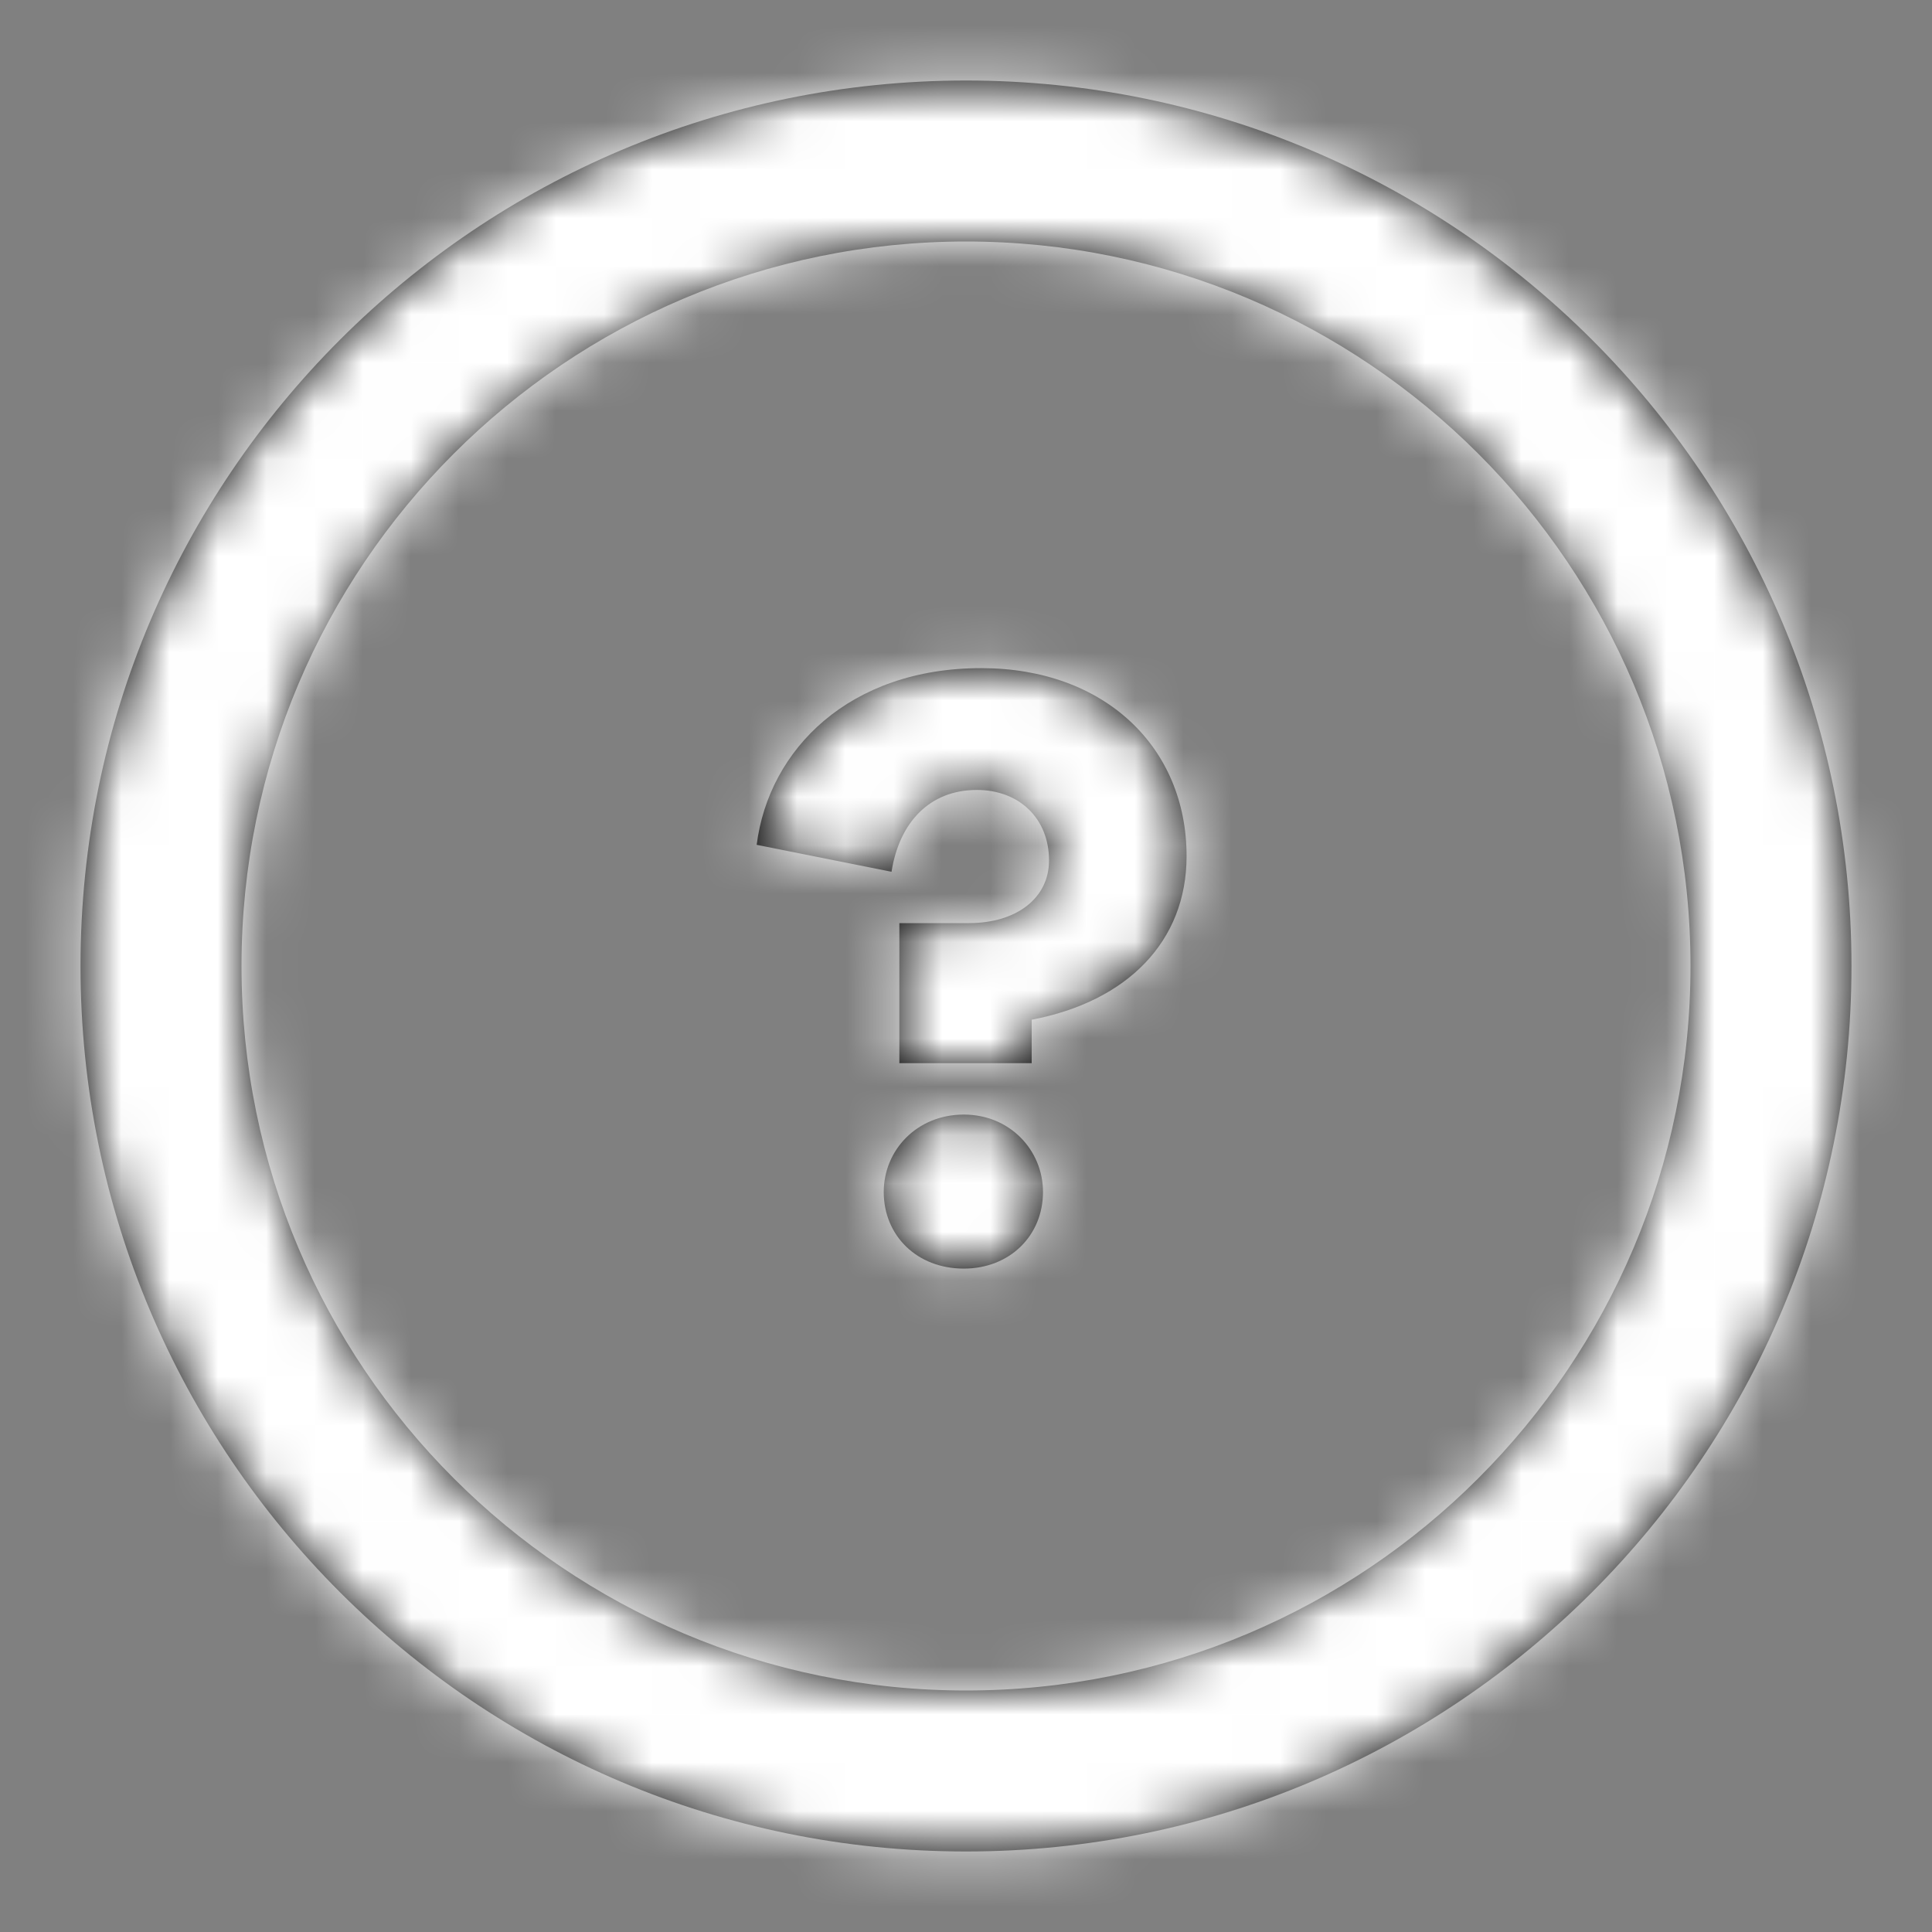
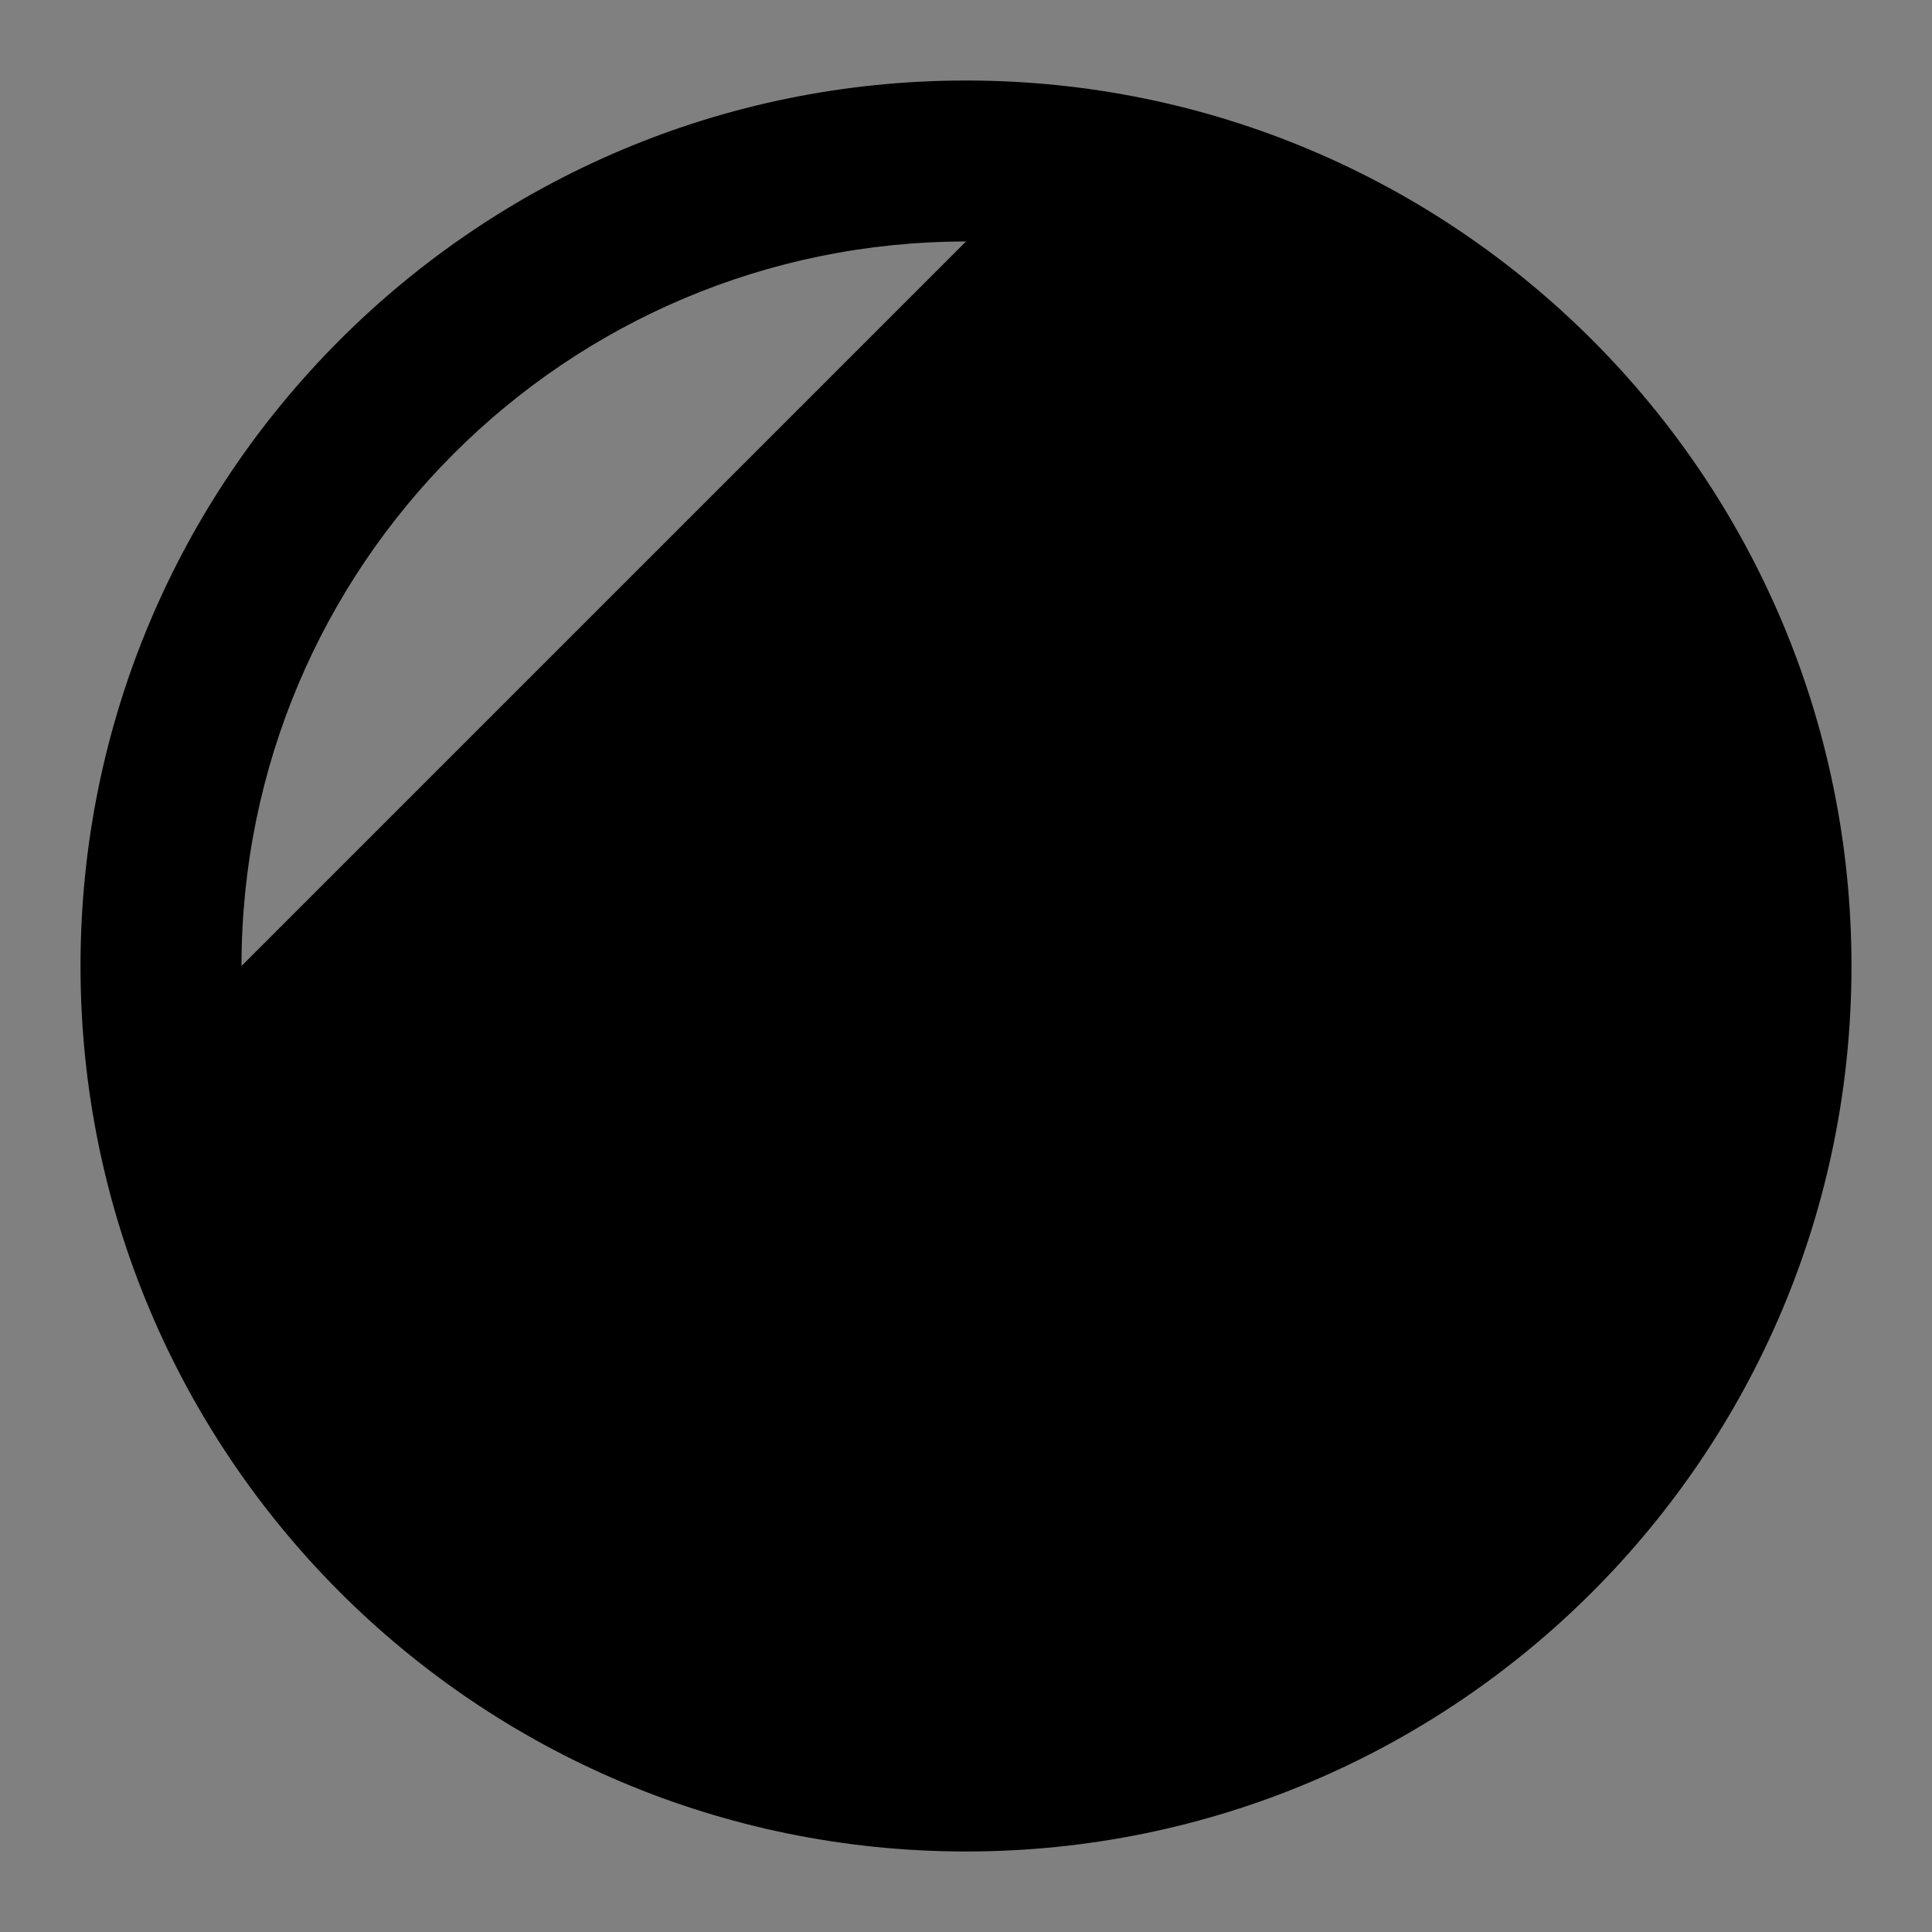
<svg xmlns="http://www.w3.org/2000/svg" xmlns:xlink="http://www.w3.org/1999/xlink" width="40" height="40">
  <rect width="100%" height="100%" fill="#808080" stroke="none" />
  <defs>
-     <path id="a" d="M19 .667C29.125.667 37.333 8.875 37.333 19c0 10.125-8.208 18.333-18.333 18.333C8.875 37.333.667 29.125.667 19 .667 8.875 8.875.667 19 .667zM19 4C10.716 4 4 10.716 4 19c0 8.284 6.716 15 15 15 8.284 0 15-6.716 15-15 0-8.284-6.716-15-15-15zm-.045 18.076c.954 0 1.639.738 1.639 1.603 0 .9-.685 1.586-1.64 1.586-.972 0-1.657-.685-1.657-1.586 0-.865.685-1.603 1.658-1.603zm.36-9.243c2.558 0 4.252 1.64 4.252 3.892 0 1.765-1.225 3.009-3.207 3.387v.9h-2.74v-2.9h1.442c.99 0 1.657-.522 1.657-1.297 0-.865-.612-1.46-1.495-1.46-.973 0-1.604.667-1.766 1.694l-2.792-.558c.252-1.982 1.927-3.658 4.648-3.658z" />
+     <path id="a" d="M19 .667C29.125.667 37.333 8.875 37.333 19c0 10.125-8.208 18.333-18.333 18.333C8.875 37.333.667 29.125.667 19 .667 8.875 8.875.667 19 .667zM19 4C10.716 4 4 10.716 4 19zm-.045 18.076c.954 0 1.639.738 1.639 1.603 0 .9-.685 1.586-1.64 1.586-.972 0-1.657-.685-1.657-1.586 0-.865.685-1.603 1.658-1.603zm.36-9.243c2.558 0 4.252 1.64 4.252 3.892 0 1.765-1.225 3.009-3.207 3.387v.9h-2.74v-2.9h1.442c.99 0 1.657-.522 1.657-1.297 0-.865-.612-1.46-1.495-1.46-.973 0-1.604.667-1.766 1.694l-2.792-.558c.252-1.982 1.927-3.658 4.648-3.658z" />
  </defs>
  <g fill="none" fill-rule="evenodd" transform="translate(1 1)">
    <mask id="b" fill="#fff">
      <use xlink:href="#a" />
    </mask>
    <use fill="#000" fill-rule="nonzero" xlink:href="#a" />
    <g fill="#FFF" fill-rule="nonzero" mask="url(#b)">
-       <path d="M-1-1h40v40H-1z" />
-     </g>
+       </g>
  </g>
</svg>